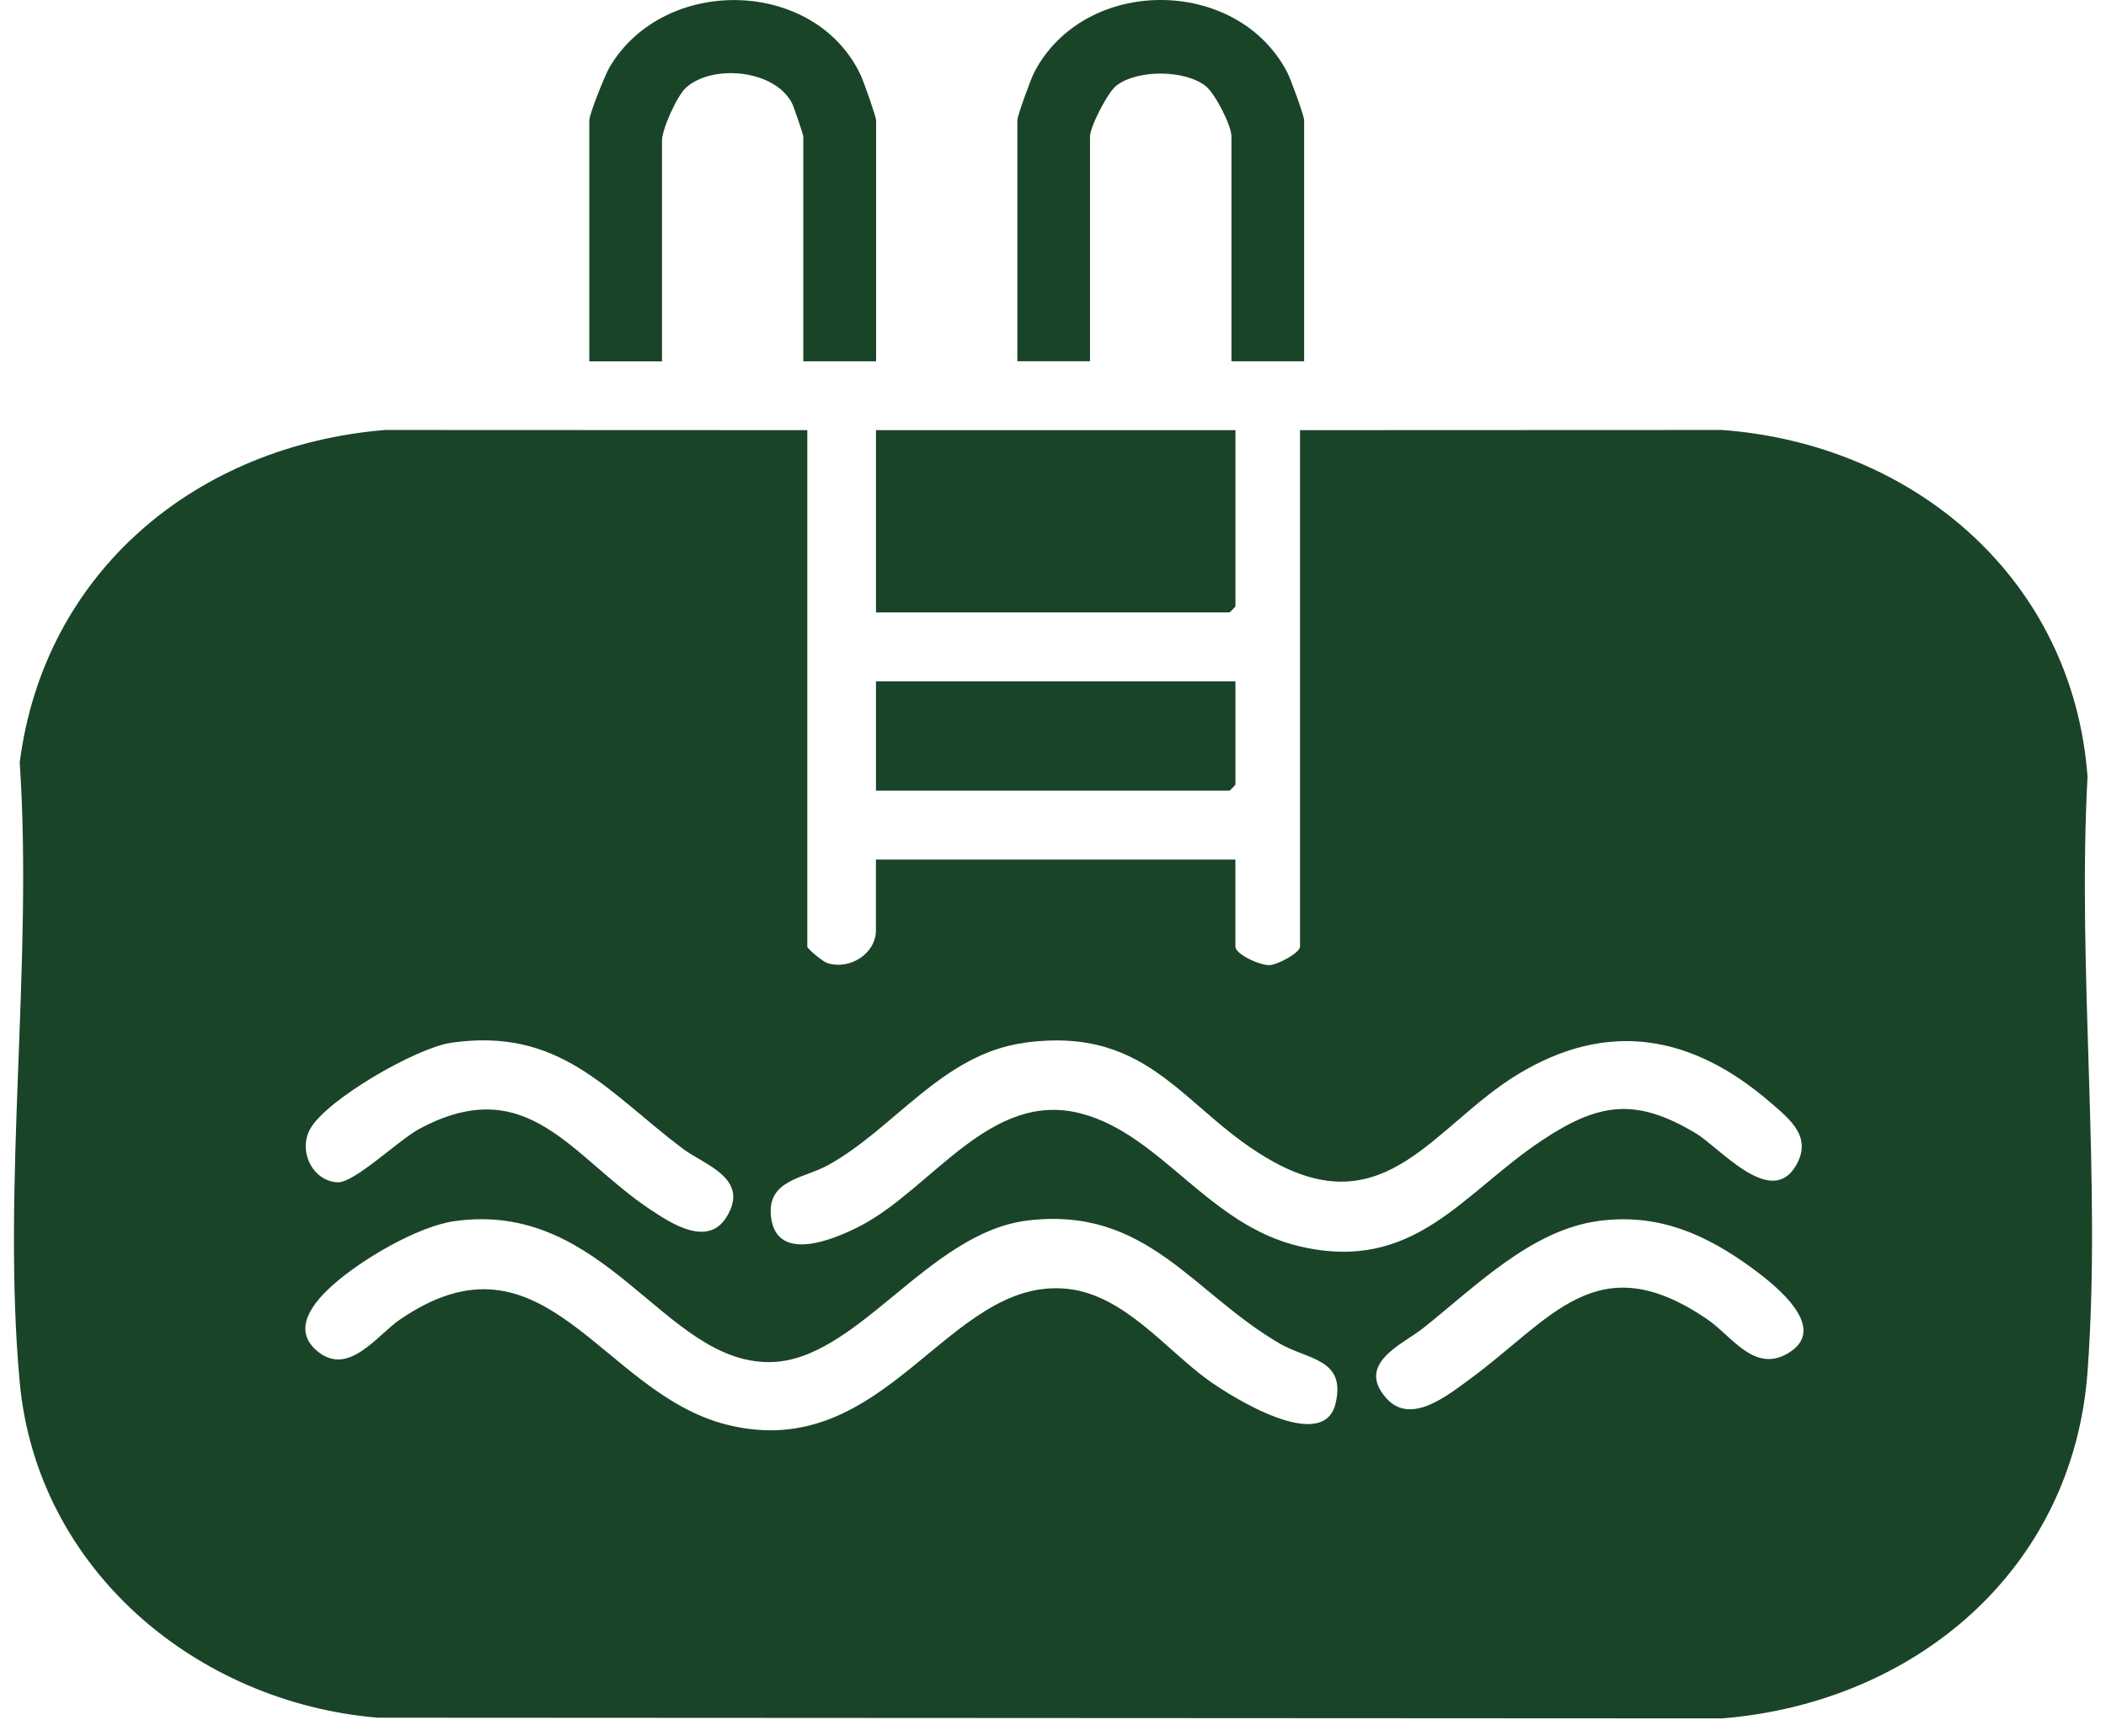
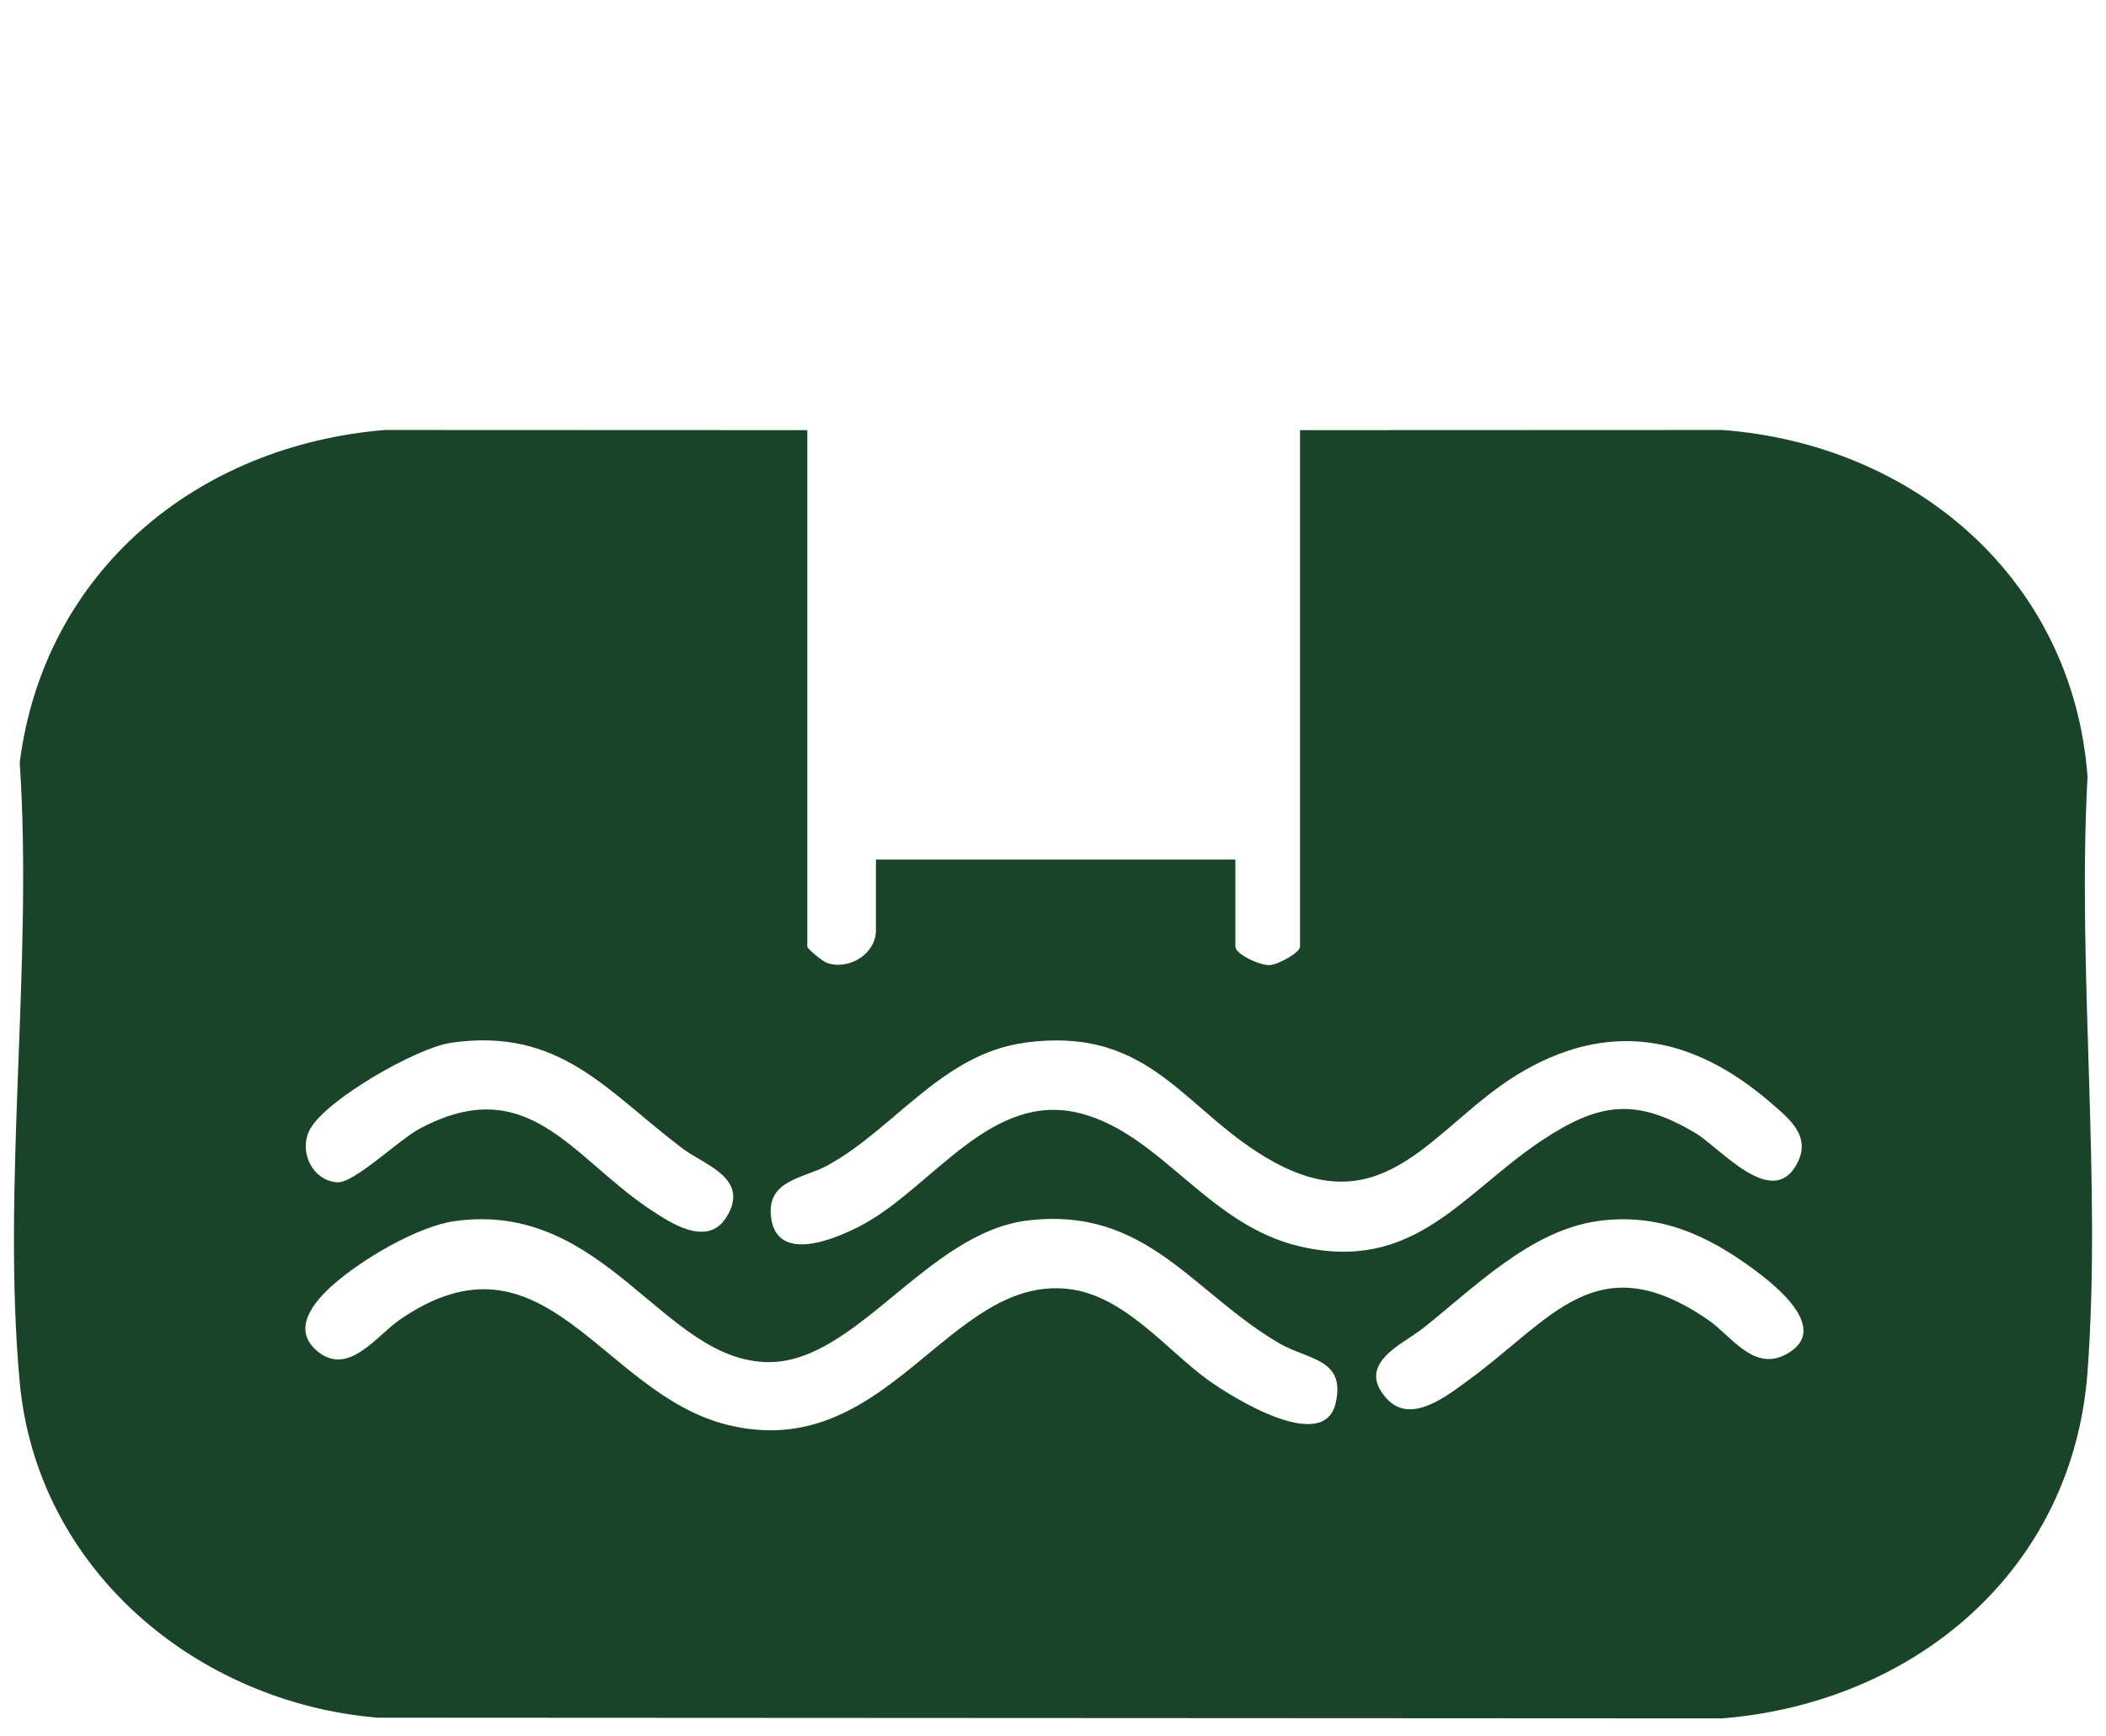
<svg xmlns="http://www.w3.org/2000/svg" width="74" height="61" viewBox="0 0 74 61" fill="none">
  <path d="M0.694 26.788C1.559 20.055 6.945 15.649 13.531 15.11L28.367 15.116V33.265C28.367 33.345 28.915 33.793 29.068 33.843C29.861 34.099 30.778 33.508 30.778 32.696V30.205H43.409V33.265C43.409 33.537 44.275 33.93 44.613 33.915C44.903 33.902 45.68 33.48 45.68 33.265V15.116L60.516 15.11C67.265 15.616 72.828 20.34 73.351 27.288C72.983 34.107 73.849 41.453 73.351 48.209C72.835 55.2 67.255 59.839 60.516 60.387L13.27 60.362C6.896 59.828 1.297 55.142 0.692 48.567C0.057 41.66 1.168 33.795 0.692 26.788H0.694ZM15.846 36.646C14.638 36.821 11.499 38.621 10.905 39.662C10.462 40.439 10.976 41.501 11.857 41.548C12.447 41.58 14.007 40.059 14.743 39.666C18.559 37.625 20.095 40.675 22.848 42.503C23.557 42.974 24.85 43.839 25.517 42.786C26.389 41.409 24.742 40.934 23.987 40.363C21.325 38.353 19.687 36.089 15.848 36.644L15.846 36.646ZM35.998 36.646C33.103 37.038 31.421 39.673 29.081 40.953C28.223 41.422 26.922 41.461 27.095 42.788C27.305 44.406 29.335 43.543 30.217 43.088C32.742 41.782 34.797 38.292 37.988 39.131C40.817 39.875 42.44 43.048 45.678 43.801C49.705 44.737 51.373 41.942 54.179 40.076C56.178 38.749 57.472 38.562 59.579 39.821C60.449 40.342 62.246 42.495 63.122 40.932C63.674 39.947 62.899 39.338 62.212 38.745C59.456 36.366 56.49 35.821 53.303 37.772C50.41 39.544 48.715 42.982 44.787 40.848C41.606 39.12 40.533 36.028 35.998 36.642V36.646ZM15.988 42.91C14.669 43.092 12.693 44.269 11.698 45.155C11.025 45.752 10.196 46.732 11.186 47.511C12.267 48.361 13.252 46.92 14.049 46.374C19.128 42.889 21.111 48.949 25.53 50.063C31.169 51.486 33.292 44.83 37.524 45.294C39.496 45.511 40.961 47.414 42.432 48.483C43.255 49.082 46.503 51.117 46.929 49.32C47.303 47.743 45.957 47.789 44.971 47.217C41.901 45.435 40.301 42.392 36.119 42.889C32.596 43.305 30.099 47.867 27.021 47.867C23.303 47.867 21.301 42.178 15.988 42.91ZM56.149 42.91C53.772 43.235 51.781 45.271 49.984 46.69C49.292 47.236 47.614 47.922 48.723 49.147C49.574 50.088 50.858 49.04 51.627 48.479C54.509 46.378 56.104 43.697 60.004 46.372C60.853 46.956 61.627 48.232 62.791 47.576C64.34 46.703 62.375 45.163 61.623 44.606C59.968 43.383 58.269 42.619 56.151 42.908L56.149 42.91Z" fill="#1A4427" />
-   <path d="M43.411 15.116V21.308C43.411 21.323 43.214 21.521 43.199 21.521H30.78V15.116H43.411Z" fill="#1A4427" />
-   <path d="M30.78 12.696H28.226V4.797C28.226 4.732 27.896 3.758 27.83 3.629C27.215 2.437 25.026 2.248 24.104 3.081C23.786 3.368 23.261 4.546 23.261 4.939V12.698H20.707V4.228C20.707 4.011 21.259 2.636 21.412 2.374C23.316 -0.88 28.628 -0.779 30.241 2.636C30.34 2.845 30.784 4.101 30.784 4.228V12.698L30.78 12.696Z" fill="#1A4427" />
-   <path d="M45.824 12.696H43.27V4.797C43.27 4.407 42.694 3.275 42.351 3.013C41.612 2.448 39.955 2.439 39.221 3.013C38.921 3.249 38.301 4.456 38.301 4.795V12.694H35.748V4.224C35.748 4.065 36.223 2.768 36.341 2.541C38.112 -0.855 43.468 -0.84 45.231 2.541C45.348 2.768 45.824 4.065 45.824 4.224V12.694V12.696Z" fill="#1A4427" />
-   <path d="M43.411 23.942V27.572C43.411 27.587 43.214 27.785 43.199 27.785H30.78V23.942H43.411Z" fill="#1A4427" />
</svg>